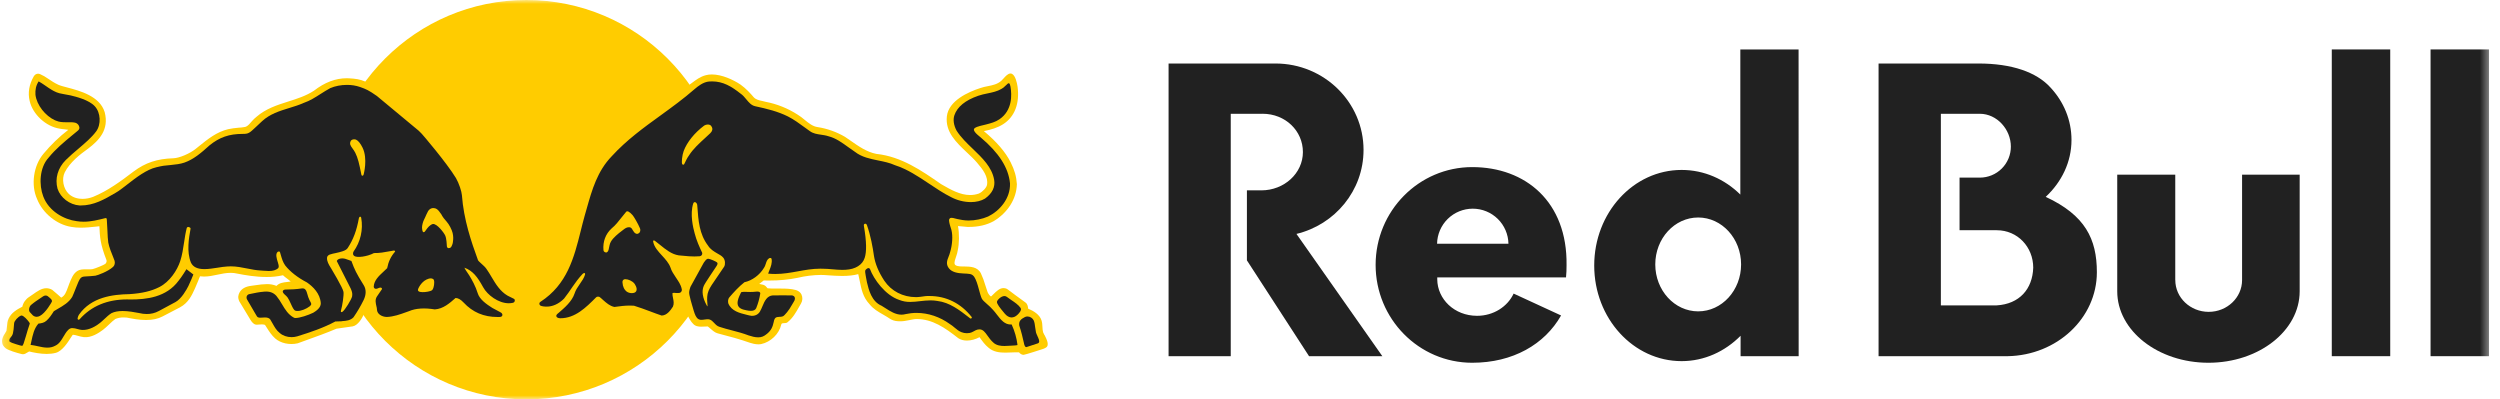
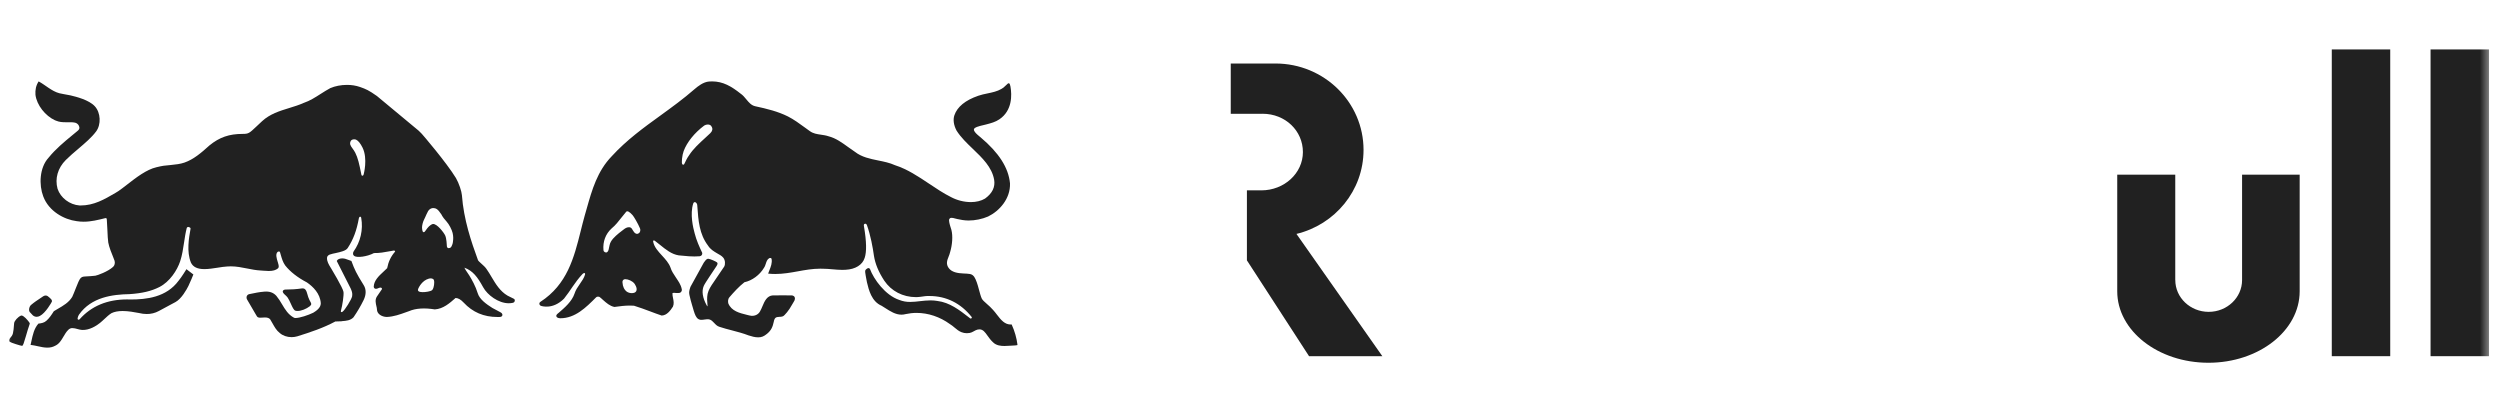
<svg xmlns="http://www.w3.org/2000/svg" fill="none" viewBox="0 0 313 50" height="50" width="313">
  <g clip-path="url(#clip0_1963_1490)">
    <g style="mix-blend-mode:luminosity">
      <mask height="50" width="312" y="0" x="0" maskUnits="userSpaceOnUse" style="mask-type:luminance" id="mask0_1963_1490">
        <path fill="white" d="M0.25 0H311.624V50H0.25V0Z" />
      </mask>
      <g mask="url(#mask0_1963_1490)">
        <path fill="#212121" d="M272.343 35.067V21.872H265.078V36.469C265.078 41.408 270.19 45.417 276.499 45.417C282.808 45.417 287.919 41.408 287.919 36.469V21.872H280.708V35.067C280.708 37.261 278.833 39.044 276.528 39.044C274.221 39.044 272.347 37.263 272.347 35.067H272.343Z" clip-rule="evenodd" fill-rule="evenodd" />
        <path fill="#212121" d="M311.624 6.189H304.306V44.594H311.624V6.189ZM299.257 6.189H291.939V44.594H299.257V6.189Z" />
-         <path fill="#212121" d="M158.068 14.247H154.09V44.594H146.306V7.951H159.688C165.781 7.951 170.715 12.796 170.715 18.772C170.715 23.861 167.135 28.128 162.315 29.286L173.069 44.594H163.892L156.113 32.597V23.833H157.919C160.793 23.833 163.124 21.685 163.124 19.038C163.124 16.389 160.942 14.242 158.064 14.242L158.068 14.247Z" clip-rule="evenodd" fill-rule="evenodd" />
-         <path fill="#212121" d="M196.065 34.725C196.114 34.225 196.138 33.711 196.132 33.188C196.243 25.269 191.001 20.921 184.322 20.921C177.643 20.921 172.228 26.403 172.228 33.164C172.228 39.924 177.643 45.417 184.322 45.417C189.419 45.417 193.399 43.11 195.446 39.496L189.507 36.757C188.747 38.392 186.979 39.544 184.922 39.539C182.074 39.535 179.969 37.444 179.944 34.979V34.729H196.061L196.065 34.725ZM179.921 30.517C179.942 29.345 180.421 28.229 181.257 27.407C182.093 26.586 183.218 26.126 184.39 26.126C185.561 26.126 186.686 26.586 187.522 27.407C188.358 28.229 188.838 29.345 188.858 30.517H179.915H179.921ZM225.192 44.594L225.182 6.189H217.889V24.361C215.947 22.439 213.363 21.276 210.538 21.276C204.493 21.276 199.596 26.633 199.596 33.244C199.596 39.855 204.493 45.214 210.538 45.214C213.392 45.214 215.976 43.999 217.922 42.038V44.593H225.192V44.594ZM212.613 38.983C209.649 38.983 207.24 36.349 207.24 33.105C207.24 29.863 209.643 27.23 212.613 27.23C215.582 27.23 217.985 29.863 217.985 33.105C217.985 36.349 215.582 38.982 212.613 38.982V38.983ZM256.122 24.649C258.126 22.779 259.351 20.276 259.351 17.528C259.351 15.039 258.39 12.747 256.714 10.95C254.969 9.028 251.881 7.951 247.704 7.951H235.197V44.594H251.351C257.54 44.493 262.528 39.818 262.528 34.086C262.528 29.915 261.057 26.94 256.128 24.649H256.122ZM249.997 38.232H242.996V14.246H247.878C250.021 14.246 251.76 16.207 251.76 18.354C251.76 18.864 251.66 19.369 251.465 19.84C251.27 20.311 250.984 20.74 250.624 21.1C250.263 21.461 249.835 21.747 249.364 21.942C248.893 22.137 248.388 22.238 247.878 22.238H245.336V28.825H249.997C252.596 28.825 254.561 30.919 254.561 33.519C254.469 36.204 252.822 38.06 249.997 38.232Z" />
-         <path fill="#FFCC00" d="M65.9 50C79.706 50 90.9 38.807 90.9 25C90.9 11.193 79.706 0 65.9 0C52.093 0 40.9 11.193 40.9 25C40.9 38.807 52.093 50 65.9 50Z" />
-         <path fill="#FFCC00" d="M64.117 36.599C62.704 35.801 62.425 34.231 61.686 33.27C61.383 32.889 60.883 32.467 60.749 32.121C59.475 28.863 59.043 27.032 58.596 23.851C58.365 22.222 57.285 20.849 55.708 18.921C55.021 18.081 54.042 16.692 53.194 15.871C50.351 13.474 48.814 12.142 46.917 10.864C46.546 10.613 46.153 10.395 45.743 10.215H45.733C45.726 10.214 45.719 10.211 45.714 10.206C45.081 9.928 44.508 9.85 43.729 9.807C43.626 9.801 43.522 9.798 43.418 9.797C42.004 9.797 40.66 10.311 39.304 11.358C38.319 12.003 37.19 12.363 36.096 12.708C34.715 13.146 33.283 13.603 32.117 14.621C31.908 14.771 31.718 14.982 31.531 15.179C31.275 15.453 31.093 15.765 30.704 15.89C30.367 15.967 30.126 15.967 29.853 15.99C29.422 16.024 28.993 16.086 28.57 16.174C27.133 16.514 26.033 17.399 24.875 18.336C24.746 18.442 24.611 18.547 24.481 18.653C23.731 19.249 22.439 19.792 21.708 19.815C19.667 19.878 18.221 20.358 16.717 21.478C15.164 22.665 13.501 23.89 11.661 24.645C11.238 24.808 10.79 24.895 10.336 24.899C9.856 24.899 9.168 24.793 8.621 24.285C7.924 23.64 7.693 22.4 8.111 21.57C8.736 20.339 10.008 19.335 11.047 18.595C12.387 17.581 13.685 16.25 13.108 14.044C12.488 12.026 10.024 11.378 8.394 10.946C7.933 10.825 7.533 10.72 7.299 10.61C6.785 10.37 6.424 10.124 6.074 9.888C5.734 9.641 5.368 9.432 4.983 9.264C4.918 9.24 4.85 9.227 4.781 9.225C4.55 9.225 4.368 9.336 4.229 9.557C3.642 10.581 3.469 11.624 3.715 12.642C4.094 14.314 5.743 15.836 7.463 16.106C7.635 16.149 7.832 16.164 8.025 16.183C8.203 16.197 8.385 16.217 8.553 16.25C7.412 17.132 6.371 18.135 5.449 19.243C4.19 20.724 3.844 23.169 4.646 24.928C5.339 26.686 7.097 28.118 8.924 28.407C9.283 28.474 9.674 28.507 10.114 28.507C10.749 28.507 11.387 28.44 11.999 28.374C12.147 28.36 12.301 28.339 12.444 28.325C12.507 29.718 12.556 30.583 13.329 32.558C13.376 32.683 13.343 32.895 13.181 33.039C13.046 33.158 11.921 33.625 11.599 33.692C11.462 33.714 11.324 33.724 11.186 33.721H10.725C10.572 33.721 10.374 33.721 10.182 33.749C9.475 33.85 9.125 34.446 8.875 35.024C8.722 35.374 8.611 35.682 8.514 35.946C8.274 36.604 8.125 37.013 7.664 37.263C7.664 37.263 6.703 36.407 6.539 36.29C6.317 36.159 6.064 36.089 5.806 36.086C5.2 36.086 4.663 36.471 4.143 36.84C3.986 36.958 3.824 37.069 3.657 37.172C3.221 37.446 2.893 37.913 2.799 38.397C2.092 38.753 1.4 39.181 1.078 39.888C0.925 40.19 0.896 40.56 0.867 40.915C0.855 41.084 0.836 41.252 0.808 41.419C0.754 41.532 0.691 41.642 0.621 41.746C0.425 42.015 0.251 42.414 0.251 42.66C0.251 43.178 0.443 43.375 0.732 43.621C1.083 43.871 2.039 44.163 2.721 44.332C2.771 44.345 2.822 44.352 2.874 44.351C3.082 44.351 3.249 44.245 3.408 44.143C3.485 44.096 3.561 44.043 3.649 44.004C4.211 44.139 5.042 44.312 5.849 44.312C6.267 44.312 6.647 44.264 6.988 44.174C7.81 43.951 8.511 42.837 8.89 42.236C8.982 42.092 9.074 41.949 9.097 41.929C9.121 41.919 9.147 41.914 9.174 41.915C9.299 41.915 9.501 41.972 9.717 42.035C9.967 42.107 10.256 42.188 10.515 42.212C11.442 42.294 12.326 41.718 12.899 41.29C13.133 41.117 13.387 40.872 13.637 40.638C13.915 40.372 14.2 40.099 14.446 39.935C14.77 39.803 15.118 39.738 15.468 39.743C15.593 39.743 15.732 39.747 15.882 39.763C16.549 39.901 17.424 40.065 18.275 40.065C19.125 40.065 19.77 39.921 20.331 39.628L20.85 39.358C21.413 39.071 21.989 38.778 22.536 38.479C23.593 37.907 24.017 36.965 24.363 36.211L24.449 36.02C24.651 35.582 24.958 34.789 25.04 34.592C25.203 34.615 25.372 34.625 25.55 34.625C26.121 34.625 26.683 34.506 27.226 34.389C27.76 34.275 28.317 34.16 28.874 34.16C29.168 34.16 29.436 34.188 29.706 34.256C30.706 34.453 32.022 34.679 33.362 34.679C34.057 34.686 34.75 34.613 35.428 34.462C35.582 34.611 35.756 34.74 35.924 34.865C36.09 34.99 36.245 35.106 36.389 35.246C36.235 35.274 36.08 35.295 35.924 35.308C35.457 35.361 34.972 35.414 34.617 35.794C34.233 35.637 33.82 35.562 33.406 35.572C32.935 35.583 32.467 35.628 32.003 35.707C31.815 35.735 31.632 35.76 31.454 35.783C30.739 35.87 30.249 36.145 29.994 36.61C29.84 36.913 29.725 37.231 29.975 37.749L31.382 40.083C31.556 40.386 31.843 40.632 32.04 40.646C32.146 40.656 32.286 40.646 32.439 40.632C32.56 40.622 32.685 40.612 32.804 40.612C33.031 40.612 33.165 40.651 33.214 40.728C33.285 40.839 33.353 40.944 33.419 41.054C33.708 41.507 34.006 41.978 34.457 42.376C35.14 42.972 36.24 43.221 37.274 42.982C37.663 42.837 38.051 42.697 38.44 42.558C39.657 42.121 40.915 41.669 42.135 41.151L44.158 40.862C44.826 40.732 45.336 39.829 45.504 39.454L45.547 39.368C45.547 39.368 46.158 38.157 46.344 37.422C46.354 37.547 46.354 37.714 46.354 37.946C46.354 39.089 46.557 40.536 48.507 40.46C49.593 40.415 51.035 39.772 52.062 39.585C53.139 39.401 54.542 39.858 55.585 39.349C56.599 38.936 57.181 38.147 57.343 38.311C58.016 38.968 58.815 39.481 59.691 39.819C60.569 40.157 61.505 40.313 62.444 40.278C63.901 40.231 64.06 39.062 63.042 38.533C65.029 38.764 65.617 37.689 65.246 37.342C65.01 37.121 64.871 37.011 64.117 36.587V36.599ZM46.257 35.513C45.507 34.499 45.018 33.779 44.946 32.851C45.901 32.74 46.776 32.424 48.199 32.347C47.828 33.447 46.556 33.971 46.253 35.508L46.257 35.513ZM130.772 41.967C130.704 41.832 130.638 41.703 130.599 41.606C130.536 41.39 130.526 41.164 130.513 40.924C130.499 40.66 130.485 40.385 130.401 40.126C130.176 39.376 129.374 38.91 128.725 38.646C128.701 38.362 128.649 38.056 128.385 37.868C127.264 37.069 126.678 36.618 126.361 36.378C126.174 36.233 126.107 36.181 126.068 36.167C125.935 36.105 125.791 36.072 125.644 36.069C125.15 36.069 124.756 36.464 124.372 36.839L124.108 37.099C124.099 37.108 124.094 37.108 124.079 37.108C123.958 37.108 123.708 36.739 123.646 36.571C123.535 36.272 123.45 35.989 123.363 35.715C123.219 35.206 123.034 34.709 122.81 34.229C122.388 33.389 121.485 33.375 120.686 33.361H120.461C120.096 33.361 119.614 33.308 119.528 33.067C119.442 32.828 119.619 32.375 119.731 32.044C119.807 31.814 119.879 31.597 119.903 31.386C120.106 30.483 120.119 29.281 119.942 28.306C120.143 28.311 120.344 28.333 120.557 28.358C120.739 28.383 120.926 28.401 121.124 28.411H121.297C122.499 28.411 123.513 28.175 124.396 27.696C126.178 26.624 127.269 24.895 127.313 23.054C127.25 22.093 127.024 21.3 126.535 20.32C125.876 19.022 124.781 17.744 123.181 16.418C124.107 16.226 124.876 16.001 125.588 15.553C127.039 14.631 127.682 12.958 127.399 10.84C127.322 10.34 127.129 9.475 126.707 9.25C126.646 9.218 126.578 9.201 126.51 9.201C126.203 9.201 125.904 9.533 125.64 9.826C125.543 9.938 125.449 10.037 125.367 10.11C124.872 10.551 124.29 10.667 123.681 10.787C123.358 10.85 123.028 10.917 122.714 11.032C121.253 11.508 118.769 12.593 118.547 14.568C118.332 16.52 119.721 17.832 121.067 19.1C121.513 19.522 121.942 19.921 122.306 20.345C123.083 21.243 123.747 22.136 123.574 23.146C123.513 23.492 123.022 24.021 122.556 24.232C122.2 24.357 121.831 24.418 121.456 24.418C120.211 24.418 119.014 23.738 117.963 23.131L117.813 23.044C115.372 21.353 112.85 19.6 109.722 19.267C108.531 19.038 107.497 18.317 106.493 17.614C106.263 17.451 106.03 17.292 105.796 17.135C104.744 16.517 103.585 16.103 102.379 15.914C101.754 15.832 101.26 15.424 100.736 14.997C100.465 14.762 100.176 14.549 99.872 14.358C98.646 13.566 97.278 13.018 95.844 12.743C95.703 12.701 95.559 12.665 95.414 12.637C95.039 12.56 94.649 12.474 94.379 12.19C93.967 11.704 93.399 11.079 92.713 10.59C91.794 9.975 90.368 9.321 89.124 9.321C88.872 9.318 88.621 9.349 88.378 9.413C87.686 9.586 87.149 9.989 86.581 10.417L86.365 10.575C85.226 11.464 83.713 12.686 82.521 13.536C78.965 16.068 77.629 17.178 75.867 19.106C71.331 24.058 72.71 31.472 68.789 35.768C67.775 36.882 67.492 37.026 67.122 37.335C66.664 37.718 66.558 39.761 69.528 38.761C68.174 39.919 69.028 40.457 69.917 40.476C71.485 40.51 73.214 39.967 74.91 38.161C76.088 39.856 78.139 39.074 79.206 39.161C80.206 39.242 82.046 40.328 83.117 40.265C84.75 40.164 85.351 38.531 85.188 37.622C85.451 37.622 85.524 37.56 85.596 37.431C85.789 38.376 85.918 39.025 86.101 39.5C86.115 39.535 86.139 39.578 86.162 39.625V39.636C86.279 39.842 86.519 40.299 86.76 40.52C87.037 40.856 87.456 40.9 87.787 40.9C87.922 40.9 88.057 40.89 88.186 40.886C88.335 40.875 88.479 40.871 88.618 40.871C88.742 40.963 88.861 41.062 88.974 41.168C89.237 41.399 89.507 41.64 89.839 41.731C91.386 42.129 92.669 42.485 93.914 42.922C94.168 43.004 94.557 43.11 94.946 43.11C95.071 43.11 95.196 43.1 95.311 43.076C96.495 42.821 97.547 41.808 97.806 40.66C97.825 40.482 97.954 40.467 98.175 40.457C98.335 40.453 98.517 40.443 98.618 40.328C99.261 39.814 99.656 39.107 100.04 38.429C100.121 38.286 100.203 38.138 100.29 37.993C100.39 37.822 100.446 37.629 100.454 37.432C100.463 37.234 100.423 37.037 100.338 36.858C100.213 36.608 99.987 36.426 99.66 36.317C99.044 36.143 98.358 36.128 97.767 36.128H97.114C96.806 36.128 96.45 36.128 96.104 36.094L95.854 35.821C95.672 35.657 95.442 35.62 95.215 35.581L95.053 35.553L95.614 35.114C95.84 35.12 96.061 35.124 96.282 35.124C97.589 35.124 98.79 35.008 99.862 34.783C100.816 34.554 101.793 34.433 102.774 34.422C102.904 34.422 103.038 34.422 103.172 34.432C103.331 34.442 103.494 34.451 103.653 34.465C104.239 34.504 104.84 34.549 105.44 34.549C106.233 34.549 106.878 34.475 107.454 34.322C107.526 34.61 107.583 34.893 107.636 35.172C107.847 36.219 108.044 37.21 108.851 38.069C109.338 38.689 109.971 39.044 110.588 39.396C110.904 39.574 111.226 39.775 111.538 39.982C111.951 40.193 112.283 40.226 112.758 40.226C113.421 40.226 114.267 39.943 114.747 39.943C116.751 39.943 118.299 41.029 119.975 42.34C120.274 42.538 120.639 42.639 121.057 42.639C121.565 42.639 122.138 42.486 122.638 42.215L122.676 42.274C122.982 42.706 123.306 43.158 123.738 43.51C124.357 44.071 125.16 44.149 125.863 44.149C126.097 44.149 126.342 44.138 126.578 44.128C126.914 44.114 127.254 44.1 127.582 44.114C127.711 44.296 127.961 44.436 128.158 44.426C128.356 44.417 130.522 43.71 130.638 43.672C130.753 43.633 130.915 43.538 130.915 43.538C131.44 43.268 131.06 42.51 130.782 41.951L130.772 41.967ZM85.903 35.583C85.379 34.542 84.969 33.604 84.321 32.625C85.807 32.975 87.501 32.806 87.501 32.806C87.022 33.489 86.474 34.464 85.903 35.583Z" />
-         <path fill="#212121" d="M95.143 36.614C95.065 36.517 94.912 36.503 94.825 36.503C94.787 36.503 94.753 36.503 94.714 36.508C94.446 36.542 94.2 36.556 93.946 36.556C93.815 36.555 93.684 36.552 93.553 36.546C93.446 36.546 93.35 36.536 93.254 36.536C93.096 36.536 92.967 36.546 92.838 36.571H92.807L92.793 36.599C92.774 36.638 92.279 37.501 92.346 38.05C92.418 38.642 93.018 38.761 93.475 38.853C93.639 38.886 93.826 38.919 94.018 38.919C94.344 38.919 94.561 38.808 94.671 38.593C94.91 38.009 95.081 37.4 95.181 36.776C95.189 36.747 95.19 36.716 95.183 36.686C95.177 36.656 95.163 36.628 95.143 36.604V36.614ZM127.786 38.564C127.503 38.156 127.008 37.828 126.614 37.564C126.457 37.466 126.305 37.359 126.161 37.243L126.081 37.185C125.991 37.108 125.877 37.065 125.758 37.065C125.311 37.065 124.826 37.603 124.817 37.785C124.803 38.054 125.186 38.535 125.686 39.132L125.792 39.261C126.046 39.562 126.319 39.726 126.608 39.746C126.901 39.746 127.132 39.649 127.378 39.419C127.56 39.251 127.964 38.828 127.781 38.568L127.786 38.564ZM129.878 42.043C129.808 41.908 129.75 41.767 129.706 41.621C129.663 41.417 129.631 41.212 129.608 41.006C129.567 40.678 129.528 40.367 129.426 40.126C129.354 39.978 129.243 39.852 129.104 39.763C128.965 39.673 128.804 39.624 128.639 39.621C128.525 39.62 128.412 39.646 128.311 39.699C127.822 39.943 127.528 40.208 127.61 40.76C127.879 41.562 128.013 42.145 128.192 42.936C128.211 43.057 128.293 43.456 128.483 43.456C128.499 43.456 128.514 43.456 128.528 43.451L129.936 42.99C129.969 42.98 129.999 42.964 130.025 42.941C130.05 42.919 130.071 42.891 130.085 42.86C130.167 42.672 130.018 42.356 129.874 42.047L129.878 42.043Z" />
+         <path fill="#212121" d="M158.068 14.247H154.09V44.594V7.951H159.688C165.781 7.951 170.715 12.796 170.715 18.772C170.715 23.861 167.135 28.128 162.315 29.286L173.069 44.594H163.892L156.113 32.597V23.833H157.919C160.793 23.833 163.124 21.685 163.124 19.038C163.124 16.389 160.942 14.242 158.064 14.242L158.068 14.247Z" clip-rule="evenodd" fill-rule="evenodd" />
        <path fill="#212121" d="M127.389 43.167C127.278 42.301 127.037 41.458 126.676 40.664L126.658 40.626H126.615C125.797 40.678 125.293 40.015 124.803 39.38C124.64 39.169 124.49 38.972 124.328 38.8C124.085 38.528 123.823 38.275 123.544 38.04C123.256 37.79 123.011 37.569 122.915 37.374C122.8 37.132 122.675 36.671 122.554 36.224C122.468 35.907 122.388 35.604 122.31 35.397C122.296 35.355 122.276 35.311 122.261 35.268C122.113 34.874 121.935 34.383 121.425 34.303C121.171 34.26 120.892 34.25 120.628 34.24C119.892 34.211 119.153 34.082 118.774 33.553C118.422 33.067 118.565 32.615 118.764 32.136C118.85 31.924 118.913 31.747 118.961 31.544C119.225 30.655 119.317 29.55 119.114 28.776C119.081 28.652 119.042 28.528 118.999 28.407C118.893 28.085 118.768 27.594 118.846 27.446C118.926 27.297 119.008 27.272 119.157 27.272C119.287 27.272 119.436 27.317 119.575 27.355C119.676 27.383 119.753 27.397 119.85 27.422C120.214 27.508 120.762 27.608 121.262 27.608C122.089 27.608 122.957 27.43 123.707 27.108C125.125 26.422 126.524 24.871 126.451 22.949C126.264 21.003 125.062 19.124 122.771 17.197C122.718 17.149 122.656 17.1 122.597 17.053C122.3 16.807 121.939 16.496 121.931 16.221C121.921 15.947 122.636 15.779 123.083 15.674C123.189 15.65 123.281 15.63 123.361 15.607L123.476 15.578C124.049 15.429 124.635 15.275 125.121 14.939C126.754 13.838 126.696 11.901 126.51 10.835C126.5 10.807 126.494 10.772 126.485 10.735C126.457 10.596 126.418 10.422 126.288 10.422C126.24 10.426 126.196 10.446 126.162 10.479C126.115 10.522 126.067 10.571 126.014 10.618C125.826 10.797 125.619 10.999 125.379 11.132C124.861 11.44 124.236 11.571 123.636 11.696C123.251 11.776 122.853 11.858 122.483 11.988C120.858 12.55 119.85 13.372 119.489 14.433C119.301 14.986 119.403 15.683 119.763 16.355C120.296 17.197 121.06 17.932 121.804 18.643C122.978 19.768 124.188 20.925 124.467 22.501C124.619 23.418 124.246 24.193 123.328 24.861C122.847 25.149 122.232 25.303 121.55 25.303C120.685 25.296 119.835 25.082 119.071 24.678C118.119 24.203 117.201 23.587 116.313 22.992C114.976 22.099 113.593 21.175 112.061 20.686C111.397 20.382 110.658 20.233 109.946 20.089C108.932 19.883 107.885 19.672 107.043 19.012C106.754 18.822 106.471 18.623 106.193 18.417C105.429 17.865 104.642 17.292 103.749 17.067C103.415 16.951 103.09 16.908 102.772 16.861C102.282 16.789 101.826 16.726 101.403 16.424L100.826 16.006C100.115 15.486 99.381 14.949 98.646 14.578C97.382 13.949 96.036 13.622 94.532 13.296C94.051 13.181 93.754 12.819 93.436 12.435C93.225 12.176 93.004 11.911 92.725 11.724C91.568 10.807 90.515 10.192 89.16 10.192C89.035 10.192 88.906 10.196 88.781 10.206C88.07 10.254 87.378 10.792 86.917 11.196C85.567 12.376 84.111 13.429 82.708 14.449C80.611 15.963 78.45 17.528 76.6 19.551C74.779 21.43 74.121 23.774 73.476 26.047C73.381 26.383 73.29 26.715 73.189 27.051C73.015 27.672 72.857 28.311 72.703 28.926C71.868 32.274 71.008 35.619 67.662 37.79C67.442 37.935 67.519 38.214 67.725 38.29C67.812 38.324 69.215 38.794 70.614 37.392C71.458 36.344 71.929 35.378 72.939 34.297C72.972 34.264 73.088 34.172 73.183 34.182C73.251 34.215 73.271 34.25 73.251 34.369C73.121 34.803 72.857 35.182 72.599 35.551C72.335 35.931 72.064 36.321 71.929 36.767C71.608 37.728 70.714 38.507 69.921 39.189C69.921 39.189 69.796 39.271 69.725 39.362C69.653 39.453 69.653 39.492 69.653 39.492C69.628 39.703 69.796 39.833 70.138 39.847C72.013 39.847 73.347 38.517 74.635 37.224C74.663 37.195 74.697 37.173 74.734 37.159C74.772 37.145 74.811 37.139 74.851 37.142C74.922 37.139 74.992 37.151 75.058 37.175C75.144 37.224 75.342 37.417 75.494 37.55C75.918 37.925 76.35 38.314 76.917 38.429H76.936C77.62 38.333 78.233 38.257 78.868 38.257C79.051 38.257 79.224 38.261 79.378 38.276C80.06 38.482 80.747 38.742 81.406 38.987C81.871 39.165 82.351 39.343 82.836 39.505H82.857C83.482 39.482 83.926 38.901 84.254 38.386C84.407 38.021 84.336 37.665 84.264 37.319C84.221 37.104 84.178 36.903 84.192 36.704C84.307 36.647 84.465 36.657 84.635 36.681C84.783 36.704 84.999 36.681 85.071 36.671C85.235 36.647 85.407 36.46 85.36 36.215C85.235 35.59 84.922 35.206 84.61 34.725C84.336 34.317 84.076 33.933 83.947 33.5C83.74 32.928 83.303 32.453 82.881 31.992C82.39 31.458 81.929 30.953 81.789 30.314C81.789 30.314 81.747 30.179 81.794 30.126C81.842 30.074 81.972 30.136 81.972 30.136C82.197 30.3 82.424 30.483 82.639 30.66C83.351 31.238 84.086 31.837 84.981 31.972C85.811 32.054 86.724 32.16 87.612 32.083C87.849 32.044 87.968 31.837 87.911 31.64C87.556 30.89 87.19 30.085 86.969 29.204C86.782 28.542 86.364 26.797 86.792 25.48C86.835 25.351 86.921 25.307 86.999 25.307C87.007 25.307 87.017 25.307 87.032 25.312C87.176 25.346 87.272 25.519 87.292 25.653L87.306 25.826C87.431 27.618 87.55 29.31 88.646 30.751C88.939 31.218 89.357 31.462 89.761 31.703C90.039 31.867 90.361 32.015 90.564 32.275C90.794 32.567 90.832 33.067 90.675 33.369L89.328 35.355C89.011 35.807 88.703 36.292 88.593 36.786C88.493 37.286 88.536 37.772 88.579 38.243L88.589 38.357C88.546 38.33 88.511 38.292 88.487 38.247C87.946 37.267 87.835 36.436 88.112 35.797C88.29 35.383 89.386 33.832 89.703 33.322C89.804 33.158 89.886 32.996 89.8 32.885C89.693 32.746 88.872 32.394 88.656 32.394C88.642 32.394 88.628 32.394 88.612 32.4C88.421 32.453 88.296 32.63 88.185 32.789C88.16 32.824 88.134 32.86 88.108 32.894L86.45 35.903L86.411 36.014C86.315 36.315 86.231 36.575 86.315 36.921C86.407 37.372 86.546 37.858 86.651 38.212L86.739 38.507C86.888 39.031 87.026 39.521 87.257 39.794C87.326 39.878 87.414 39.944 87.513 39.987C87.613 40.031 87.721 40.05 87.829 40.044C87.954 40.044 88.083 40.025 88.208 40.005C88.417 39.972 88.642 39.949 88.81 39.992C89.06 40.054 89.232 40.242 89.415 40.433C89.597 40.63 89.785 40.832 90.064 40.914C90.578 41.087 91.115 41.226 91.635 41.361C92.326 41.543 93.043 41.73 93.725 41.994C94.11 42.119 94.522 42.235 94.921 42.235C95.364 42.235 95.638 42.11 96.022 41.799C96.56 41.361 96.737 40.928 96.872 40.304C96.978 39.732 97.169 39.693 97.583 39.669C97.785 39.66 97.814 39.669 98.011 39.603C98.218 39.535 98.818 38.8 99.131 38.2C99.217 38.036 99.308 37.886 99.394 37.757C99.477 37.648 99.523 37.515 99.525 37.378C99.525 37.079 99.275 36.989 99.117 36.983H99.01C99.01 36.983 97.242 36.969 96.757 36.983C96.032 37.022 95.715 37.719 95.46 38.339C95.358 38.579 95.267 38.8 95.147 38.997C94.956 39.343 94.581 39.554 94.119 39.544C93.985 39.544 93.686 39.462 93.533 39.425C92.576 39.189 91.592 38.949 91.188 37.997C91.15 37.835 91.088 37.497 91.326 37.214C91.836 36.624 92.51 35.874 93.201 35.336C94.162 35.133 95.124 34.422 95.651 33.529C95.763 33.375 95.819 33.193 95.878 33.019C95.964 32.75 96.044 32.496 96.29 32.337C96.445 32.26 96.57 32.285 96.603 32.419C96.695 32.919 96.507 33.399 96.319 33.864C96.278 33.968 96.238 34.072 96.2 34.178L96.171 34.254L96.253 34.264C96.517 34.288 96.79 34.303 97.064 34.303C98.05 34.303 98.986 34.135 99.894 33.971C100.793 33.807 101.725 33.639 102.686 33.639C102.787 33.639 102.893 33.639 102.999 33.644C103.426 33.644 103.839 33.682 104.243 33.717C104.638 33.75 105.046 33.789 105.454 33.789C105.597 33.789 105.732 33.789 105.867 33.775C107.097 33.717 107.992 33.158 108.26 32.275C108.514 31.521 108.486 30.219 108.178 28.401C108.164 28.315 108.154 28.258 108.154 28.249V28.215C108.154 28.147 108.154 28.076 108.246 28.032C108.361 27.969 108.482 28.032 108.538 28.18C109.004 29.488 109.274 30.992 109.418 32.025C109.576 33.029 109.994 34.047 110.706 35.133C111.585 36.446 113.036 37.2 114.683 37.2C115.068 37.2 115.453 37.128 115.832 37.079C116.096 37.046 116.197 37.06 116.375 37.06C118.471 37.06 120.292 37.968 121.651 39.685C121.651 39.685 121.675 39.718 121.675 39.765C121.675 39.837 121.569 39.91 121.478 39.871L121.3 39.732C120.119 38.815 118.897 37.868 117.365 37.681C117.08 37.631 116.79 37.607 116.5 37.608C116.066 37.616 115.633 37.648 115.203 37.704C114.781 37.753 114.386 37.801 113.978 37.801C113.503 37.812 113.031 37.727 112.589 37.551C110.825 36.968 109.385 34.94 108.922 33.682C108.905 33.647 108.879 33.617 108.846 33.596C108.813 33.575 108.775 33.563 108.736 33.562C108.688 33.562 108.639 33.576 108.586 33.611C108.381 33.74 108.346 33.807 108.318 33.932C108.289 34.038 108.461 34.942 108.539 35.331C108.769 36.292 109.115 37.743 110.374 38.281C110.528 38.372 110.686 38.474 110.84 38.574C111.469 38.976 112.118 39.396 112.863 39.396C113.04 39.396 113.218 39.372 113.39 39.324C113.839 39.226 114.294 39.175 114.756 39.175C116.207 39.175 117.682 39.669 118.922 40.572C119.128 40.693 119.325 40.855 119.513 41.015C119.782 41.24 120.056 41.471 120.383 41.592C120.589 41.674 120.81 41.717 121.046 41.717C121.608 41.717 121.751 41.549 122.151 41.351C122.298 41.279 122.459 41.24 122.622 41.236C123.074 41.236 123.324 41.586 123.64 42.033C123.832 42.303 124.049 42.605 124.342 42.869C124.75 43.268 125.317 43.317 125.764 43.317C126.01 43.317 126.254 43.297 126.494 43.283C126.725 43.269 127.004 43.258 127.153 43.244C127.297 43.225 127.379 43.206 127.379 43.206V43.149L127.389 43.167ZM79.646 36.465C79.565 36.614 79.368 36.7 79.108 36.7C78.893 36.703 78.681 36.645 78.497 36.532C78.161 36.292 77.965 35.893 77.936 35.369C77.931 35.249 77.922 35.124 78.085 35.004C78.167 34.956 78.215 34.956 78.311 34.956C78.632 34.956 79.147 35.163 79.421 35.494C79.44 35.518 79.868 36.085 79.647 36.469L79.646 36.465ZM80.108 29.069C79.987 29.224 79.806 29.339 79.628 29.253C79.46 29.194 79.31 28.978 79.219 28.815C79.104 28.608 79.007 28.43 78.733 28.45H78.69C78.45 28.469 78.268 28.589 78.075 28.738C77.979 28.815 77.589 29.104 77.495 29.185C76.971 29.628 76.442 30.083 76.317 30.703C76.29 30.813 76.266 30.924 76.245 31.036C76.206 31.251 76.168 31.476 75.985 31.592H75.971C75.946 31.605 75.918 31.612 75.889 31.611C75.806 31.608 75.727 31.578 75.662 31.525C75.629 31.5 75.602 31.469 75.583 31.432C75.564 31.395 75.554 31.355 75.553 31.314C75.461 30.247 75.822 29.286 76.571 28.604C77.057 28.206 77.446 27.706 77.825 27.219C78.008 26.983 78.2 26.739 78.397 26.514C78.546 26.365 78.792 26.49 79.195 26.93C79.362 27.114 79.892 28.014 80.132 28.604C80.159 28.678 80.171 28.756 80.166 28.835C80.162 28.913 80.14 28.99 80.104 29.06L80.108 29.069ZM88.935 16.668C88.733 16.861 88.521 17.053 88.31 17.25C87.56 17.932 86.786 18.639 86.278 19.436C86.037 19.762 85.86 20.137 85.686 20.503C85.667 20.542 85.624 20.622 85.542 20.622C85.521 20.621 85.5 20.616 85.481 20.607C85.462 20.598 85.445 20.585 85.431 20.569C85.287 20.425 85.407 19.421 85.594 18.917C86.008 17.803 86.945 16.635 88.171 15.717C88.307 15.633 88.463 15.589 88.622 15.588C88.853 15.588 89.031 15.693 89.103 15.875C89.256 16.121 89.2 16.408 88.935 16.668ZM38.865 37.786C38.822 37.714 38.782 37.64 38.746 37.564C38.621 37.329 38.554 37.079 38.492 36.862C38.367 36.426 38.261 36.046 37.785 36.112C37.112 36.21 36.458 36.253 35.729 36.253C35.718 36.253 35.493 36.253 35.421 36.411C35.339 36.594 35.522 36.767 35.719 36.944C35.829 37.046 35.944 37.151 36.021 37.267C36.156 37.464 36.285 37.747 36.41 38.021C36.607 38.458 36.781 38.833 36.978 38.896C37.068 38.921 37.162 38.934 37.256 38.933C37.714 38.933 38.342 38.689 38.799 38.333C39.053 38.117 38.972 37.972 38.857 37.781L38.865 37.786ZM6.006 37.104L5.968 37.075C5.829 36.964 5.579 36.978 5.41 37.094C5.294 37.175 5.174 37.253 5.06 37.331C4.685 37.579 4.296 37.833 3.888 38.179C3.737 38.304 3.656 38.54 3.642 38.722C3.628 38.867 3.656 38.982 3.714 39.056C3.747 39.093 4.046 39.424 4.108 39.478C4.239 39.595 4.408 39.661 4.583 39.664C4.724 39.661 4.862 39.624 4.986 39.558C5.713 39.194 6.463 37.849 6.492 37.771C6.568 37.556 6.324 37.358 6.006 37.104ZM3.612 40.294C3.464 40.083 2.969 39.501 2.69 39.501C2.667 39.501 2.642 39.501 2.624 39.515C2.239 39.674 1.792 40.174 1.768 40.472C1.671 41.774 1.633 41.913 1.278 42.312C1.176 42.424 1.11 42.682 1.225 42.793C1.325 42.893 2.604 43.297 2.747 43.297H2.776C2.892 43.258 2.987 42.965 3.249 42.067C3.388 41.581 3.546 41.033 3.724 40.539C3.733 40.505 3.737 40.457 3.622 40.294H3.612Z" />
        <path fill="#212121" d="M42.81 40.208C43.333 40.169 43.876 40.13 44.261 39.722C44.747 39.015 45.164 38.306 45.531 37.556C45.857 36.882 45.861 36.224 45.54 35.71C44.574 34.163 44.401 33.754 44.007 32.703L43.997 32.674L43.969 32.664C43.855 32.629 43.743 32.588 43.632 32.543C43.396 32.453 43.146 32.351 42.864 32.351H42.825C42.493 32.361 42.268 32.467 42.176 32.65L42.163 32.678L43.915 36.138C44.026 36.407 44.156 36.681 44.089 37.085C44.021 37.487 43.161 38.843 42.901 39.015C42.858 39.05 42.804 39.072 42.749 39.078C42.729 39.078 42.638 39.06 42.694 38.857C42.858 38.296 43.065 36.974 43.007 36.551C42.944 36.061 41.475 33.629 41.413 33.524L41.383 33.482C41.157 33.111 40.922 32.726 40.942 32.279C40.942 32.072 41.133 31.929 41.272 31.876C41.528 31.779 41.772 31.742 42.032 31.683C42.657 31.544 43.3 31.405 43.532 31.054C44.233 29.988 44.65 28.874 44.929 27.331C44.943 27.262 44.992 27.133 45.087 27.133C45.146 27.133 45.203 27.153 45.226 27.286C45.354 28.016 45.334 28.763 45.169 29.485C45.005 30.207 44.698 30.89 44.267 31.492C44.206 31.593 44.184 31.712 44.204 31.828C44.224 31.953 44.362 32.054 44.362 32.054C44.699 32.285 45.929 32.15 46.822 31.683C47.504 31.697 48.145 31.578 48.768 31.462C48.965 31.424 49.163 31.39 49.354 31.357C49.417 31.39 49.465 31.449 49.475 31.492C48.951 32.082 48.633 32.746 48.471 33.576C48.322 33.727 48.168 33.873 48.01 34.014C47.438 34.538 46.822 35.125 46.793 35.874C46.793 35.874 46.775 36.143 47.068 36.161C47.158 36.167 47.264 36.119 47.36 36.081C47.454 36.033 47.558 36.006 47.664 36.003C47.709 36.009 47.75 36.031 47.78 36.064C47.811 36.098 47.828 36.141 47.831 36.186L47.178 37.142C46.933 37.54 47.039 37.964 47.135 38.378C47.207 38.603 47.174 38.781 47.236 38.982C47.399 39.458 47.981 39.683 48.442 39.683C49.292 39.646 50.067 39.367 50.815 39.097C50.95 39.05 51.079 39.001 51.218 38.954C52.04 38.599 53.136 38.526 54.439 38.737C55.486 38.669 56.274 37.978 57.038 37.306C57.364 37.315 57.701 37.507 58.047 37.882C59.181 39.097 60.569 39.688 62.294 39.688H62.492L62.664 39.674C62.842 39.632 62.89 39.544 62.9 39.433C62.914 39.3 62.808 39.165 62.617 39.074L61.65 38.56C60.876 38.069 60.036 37.478 59.806 36.699C59.556 35.868 59.089 35.024 58.739 34.461C58.667 34.346 58.592 34.234 58.513 34.125C58.378 33.928 58.235 33.725 58.138 33.514C59.19 33.889 59.781 34.667 60.493 35.965C61.021 36.931 62.396 37.968 63.697 37.968C63.871 37.968 64.033 37.949 64.197 37.915C64.336 37.888 64.428 37.796 64.447 37.675C64.461 37.569 64.447 37.468 64.332 37.406L63.543 37.013C62.607 36.464 62.068 35.561 61.544 34.682C61.337 34.335 61.128 33.98 60.896 33.658C60.747 33.436 60.487 33.207 60.263 33.005C60.065 32.828 59.878 32.658 59.843 32.568C58.989 30.232 58.057 27.489 57.831 24.438C57.797 23.972 57.469 22.949 57.081 22.285C55.865 20.305 52.962 16.918 52.804 16.75C52.704 16.645 52.602 16.542 52.497 16.442L52.419 16.365L47.192 12.022C46.154 11.292 45.837 11.161 45.083 10.893C44.555 10.712 43.999 10.623 43.44 10.629C42.7 10.629 41.96 10.772 41.354 11.032C40.938 11.254 40.533 11.512 40.139 11.762C39.472 12.19 38.778 12.632 38.029 12.882C37.443 13.146 36.814 13.339 36.204 13.526C35.017 13.89 33.792 14.271 32.821 15.165C32.538 15.424 32.307 15.64 32.114 15.828C31.217 16.674 31.125 16.764 30.39 16.764C28.689 16.764 27.483 17.182 26.224 18.206C25.229 19.108 24.244 19.956 23.096 20.354C22.582 20.532 22.01 20.599 21.404 20.657C20.535 20.733 20.4 20.743 19.579 20.94C18.339 21.224 17.024 22.246 15.912 23.111C15.547 23.394 15.062 23.769 14.832 23.919C14.711 23.996 14.568 24.086 14.451 24.155C13.068 24.961 11.765 25.725 10.093 25.725H9.968C8.719 25.635 7.586 24.774 7.206 23.635C6.856 22.353 7.231 21.036 8.243 20.026C8.724 19.546 9.271 19.081 9.806 18.629C10.661 17.903 11.468 17.215 12.031 16.462C12.683 15.588 12.611 14.113 11.876 13.31C11.146 12.507 9.513 12.108 8.897 11.96L8.792 11.935C8.729 11.921 8.624 11.907 8.565 11.893C8.176 11.815 7.801 11.762 7.422 11.671C6.451 11.407 5.697 10.653 4.838 10.192C4.506 10.7 4.394 11.253 4.439 11.868C4.601 13.165 5.683 14.511 6.883 15.058C6.936 15.078 6.985 15.101 7.038 15.117C7.417 15.279 7.815 15.304 8.19 15.304H8.676C8.907 15.304 9.186 15.304 9.435 15.367C9.567 15.405 9.685 15.48 9.775 15.584C9.865 15.688 9.922 15.816 9.94 15.953C9.96 16.125 9.882 16.26 9.663 16.428L9.051 16.932C8.018 17.783 6.951 18.668 6.086 19.738C4.924 20.993 4.871 23.174 5.414 24.586C6.106 26.447 8.018 27.489 9.608 27.69C9.892 27.733 10.175 27.758 10.474 27.758C11.41 27.758 12.299 27.532 13.164 27.315C13.197 27.305 13.222 27.305 13.246 27.305C13.285 27.305 13.361 27.305 13.375 27.503C13.4 27.887 13.424 28.325 13.443 28.747C13.471 29.435 13.506 30.083 13.554 30.358C13.668 30.968 13.971 31.712 14.174 32.203C14.26 32.41 14.326 32.572 14.346 32.654C14.424 32.932 14.351 33.236 14.164 33.408C13.511 34.01 12.178 34.485 11.933 34.519C11.54 34.567 11.122 34.59 10.814 34.605C10.661 34.614 10.536 34.619 10.474 34.629C10.336 34.643 10.207 34.704 10.108 34.801C9.921 34.985 9.719 35.508 9.479 36.114C9.335 36.479 9.19 36.858 9.042 37.171C8.624 37.862 7.926 38.271 7.25 38.66C7.081 38.757 6.913 38.857 6.75 38.958L6.731 38.978C6.453 39.419 6.172 39.837 5.813 40.154C5.535 40.414 5.178 40.472 4.832 40.515H4.808L4.794 40.535C4.265 41.14 4.097 41.942 3.929 42.725C3.906 42.846 3.876 42.965 3.851 43.081L3.828 43.192H3.896C4.174 43.225 4.451 43.283 4.746 43.35C5.135 43.436 5.533 43.524 5.928 43.524C6.303 43.524 6.619 43.446 6.908 43.288C7.413 43.057 7.682 42.59 7.946 42.144C8.119 41.851 8.297 41.543 8.538 41.308C8.604 41.232 8.687 41.172 8.78 41.132C8.873 41.092 8.974 41.073 9.075 41.078C9.272 41.078 9.489 41.135 9.694 41.193C9.888 41.246 10.083 41.299 10.271 41.308C11.204 41.361 12.088 40.775 12.515 40.433C12.703 40.285 12.89 40.107 13.072 39.939C13.356 39.675 13.645 39.4 13.957 39.208C14.336 39.025 14.793 38.939 15.36 38.939C16.061 38.939 16.806 39.078 17.397 39.189C17.712 39.271 18.037 39.313 18.363 39.314C18.894 39.322 19.419 39.193 19.886 38.939C20.406 38.647 20.928 38.372 21.347 38.151C21.592 38.021 21.808 37.911 21.976 37.815C22.721 37.407 23.356 36.272 23.59 35.801C23.812 35.364 24.188 34.418 24.192 34.408L24.211 34.365L23.34 33.701L23.307 33.76C23.307 33.76 22.731 34.706 22.361 35.143C20.828 37.229 18.333 37.497 16.331 37.497C16.192 37.493 16.053 37.487 15.917 37.487C13.438 37.487 11.439 38.319 9.978 39.962C9.911 40.039 9.79 40.054 9.742 39.986C9.714 39.949 9.704 39.886 9.724 39.808C9.752 39.662 9.807 39.522 9.888 39.396C11.439 37.19 14.092 36.864 16.229 36.825C17.81 36.719 18.958 36.446 19.958 35.936C21.242 35.283 22.188 33.842 22.562 32.697C22.807 31.947 22.928 31.146 23.043 30.372C23.135 29.757 23.231 29.122 23.383 28.536C23.397 28.5 23.422 28.468 23.454 28.446C23.486 28.424 23.524 28.412 23.562 28.411C23.581 28.411 23.596 28.411 23.624 28.425C23.707 28.44 23.86 28.497 23.86 28.618C23.643 29.829 23.35 31.492 23.903 32.875C24.163 33.422 24.71 33.692 25.585 33.692C26.113 33.692 26.69 33.6 27.251 33.514C27.685 33.447 28.093 33.379 28.443 33.365C28.593 33.351 28.742 33.346 28.896 33.346C29.592 33.346 30.265 33.48 30.914 33.61C31.481 33.725 32.067 33.84 32.667 33.869C32.772 33.875 32.889 33.883 33.008 33.894C33.215 33.913 33.431 33.928 33.653 33.928C34.161 33.928 34.522 33.826 34.782 33.615C34.964 33.467 34.901 33.24 34.819 32.957L34.806 32.904C34.792 32.855 34.778 32.803 34.757 32.746C34.642 32.371 34.465 31.804 34.757 31.539C34.805 31.504 34.862 31.486 34.921 31.486C34.968 31.486 35.036 31.5 35.056 31.578L35.151 31.904C35.281 32.357 35.415 32.828 35.704 33.23C36.315 34.008 37.256 34.749 38.428 35.36C39.183 35.878 40.09 36.753 40.164 37.974C40.164 38.526 39.625 38.91 39.226 39.15C38.596 39.462 37.52 39.814 37.011 39.814C36.944 39.818 36.876 39.807 36.814 39.781C36.083 39.392 35.708 38.761 35.31 38.093C35.103 37.726 34.867 37.375 34.604 37.046C34.224 36.624 33.743 36.46 33.094 36.513C32.469 36.561 31.893 36.681 31.211 36.825C31.145 36.837 31.082 36.865 31.029 36.906C30.976 36.947 30.933 37 30.904 37.061C30.874 37.134 30.861 37.213 30.868 37.291C30.875 37.37 30.9 37.446 30.942 37.513C31.297 38.146 31.639 38.722 32.004 39.332L32.168 39.607C32.254 39.755 32.442 39.775 32.594 39.775C32.678 39.775 32.768 39.771 32.864 39.761C32.965 39.755 33.071 39.747 33.176 39.747C33.493 39.747 33.696 39.824 33.825 39.982C33.936 40.149 34.032 40.328 34.128 40.5C34.368 40.928 34.614 41.375 35.026 41.692C35.401 42.025 35.943 42.211 36.511 42.211C36.761 42.211 37.001 42.172 37.232 42.105C38.871 41.592 40.465 41.064 41.983 40.251C41.983 40.251 42.585 40.242 42.815 40.222L42.81 40.208ZM45.535 21.833C45.507 21.935 45.443 22.001 45.371 22.001C45.343 22.001 45.265 21.988 45.242 21.857C44.968 20.46 44.804 19.772 44.482 19.128C44.382 18.922 44.251 18.749 44.142 18.594C43.906 18.274 43.704 17.999 43.931 17.625C43.997 17.514 44.165 17.442 44.347 17.442C44.439 17.442 44.521 17.461 44.593 17.494C44.862 17.625 45.126 17.951 45.396 18.494C46.068 19.874 45.535 21.819 45.529 21.839L45.535 21.833ZM54.324 35.758C54.324 35.758 54.279 36.153 54.097 36.325C53.91 36.493 53.247 36.585 52.896 36.575C52.546 36.561 52.425 36.513 52.354 36.407C52.271 36.286 52.406 36.051 52.406 36.051C52.449 35.965 52.857 35.114 53.683 34.889C53.683 34.889 53.947 34.792 54.203 34.917C54.457 35.042 54.337 35.676 54.328 35.764L54.324 35.758ZM56.715 30.261C56.692 30.456 56.633 30.644 56.543 30.818C56.5 30.896 56.428 31.064 56.188 31.068C55.924 31.068 55.942 30.761 55.942 30.718C55.942 30.718 55.908 29.857 55.745 29.497C55.567 29.103 54.703 27.993 54.203 28.042C54.078 28.051 53.751 28.249 53.511 28.56C53.218 28.94 53.218 28.988 53.126 29.046C53.035 29.103 52.919 29.074 52.882 28.849C52.843 28.622 52.799 28.44 52.906 28.012C53.011 27.585 53.117 27.489 53.242 27.182C53.242 27.182 53.501 26.581 53.597 26.432C53.867 26.024 54.222 26.053 54.222 26.053C54.318 26.057 54.625 26.018 54.958 26.432C55.342 26.913 55.26 26.869 55.365 27.038C55.471 27.204 55.587 27.383 55.904 27.729C56.221 28.076 56.571 28.747 56.668 29.165C56.764 29.583 56.76 29.939 56.706 30.262L56.715 30.261Z" />
      </g>
    </g>
  </g>
  <defs>
    <clipPath id="clip0_1963_1490">
      <rect transform="translate(0.25)" fill="white" height="50" width="312.5" />
    </clipPath>
  </defs>
</svg>